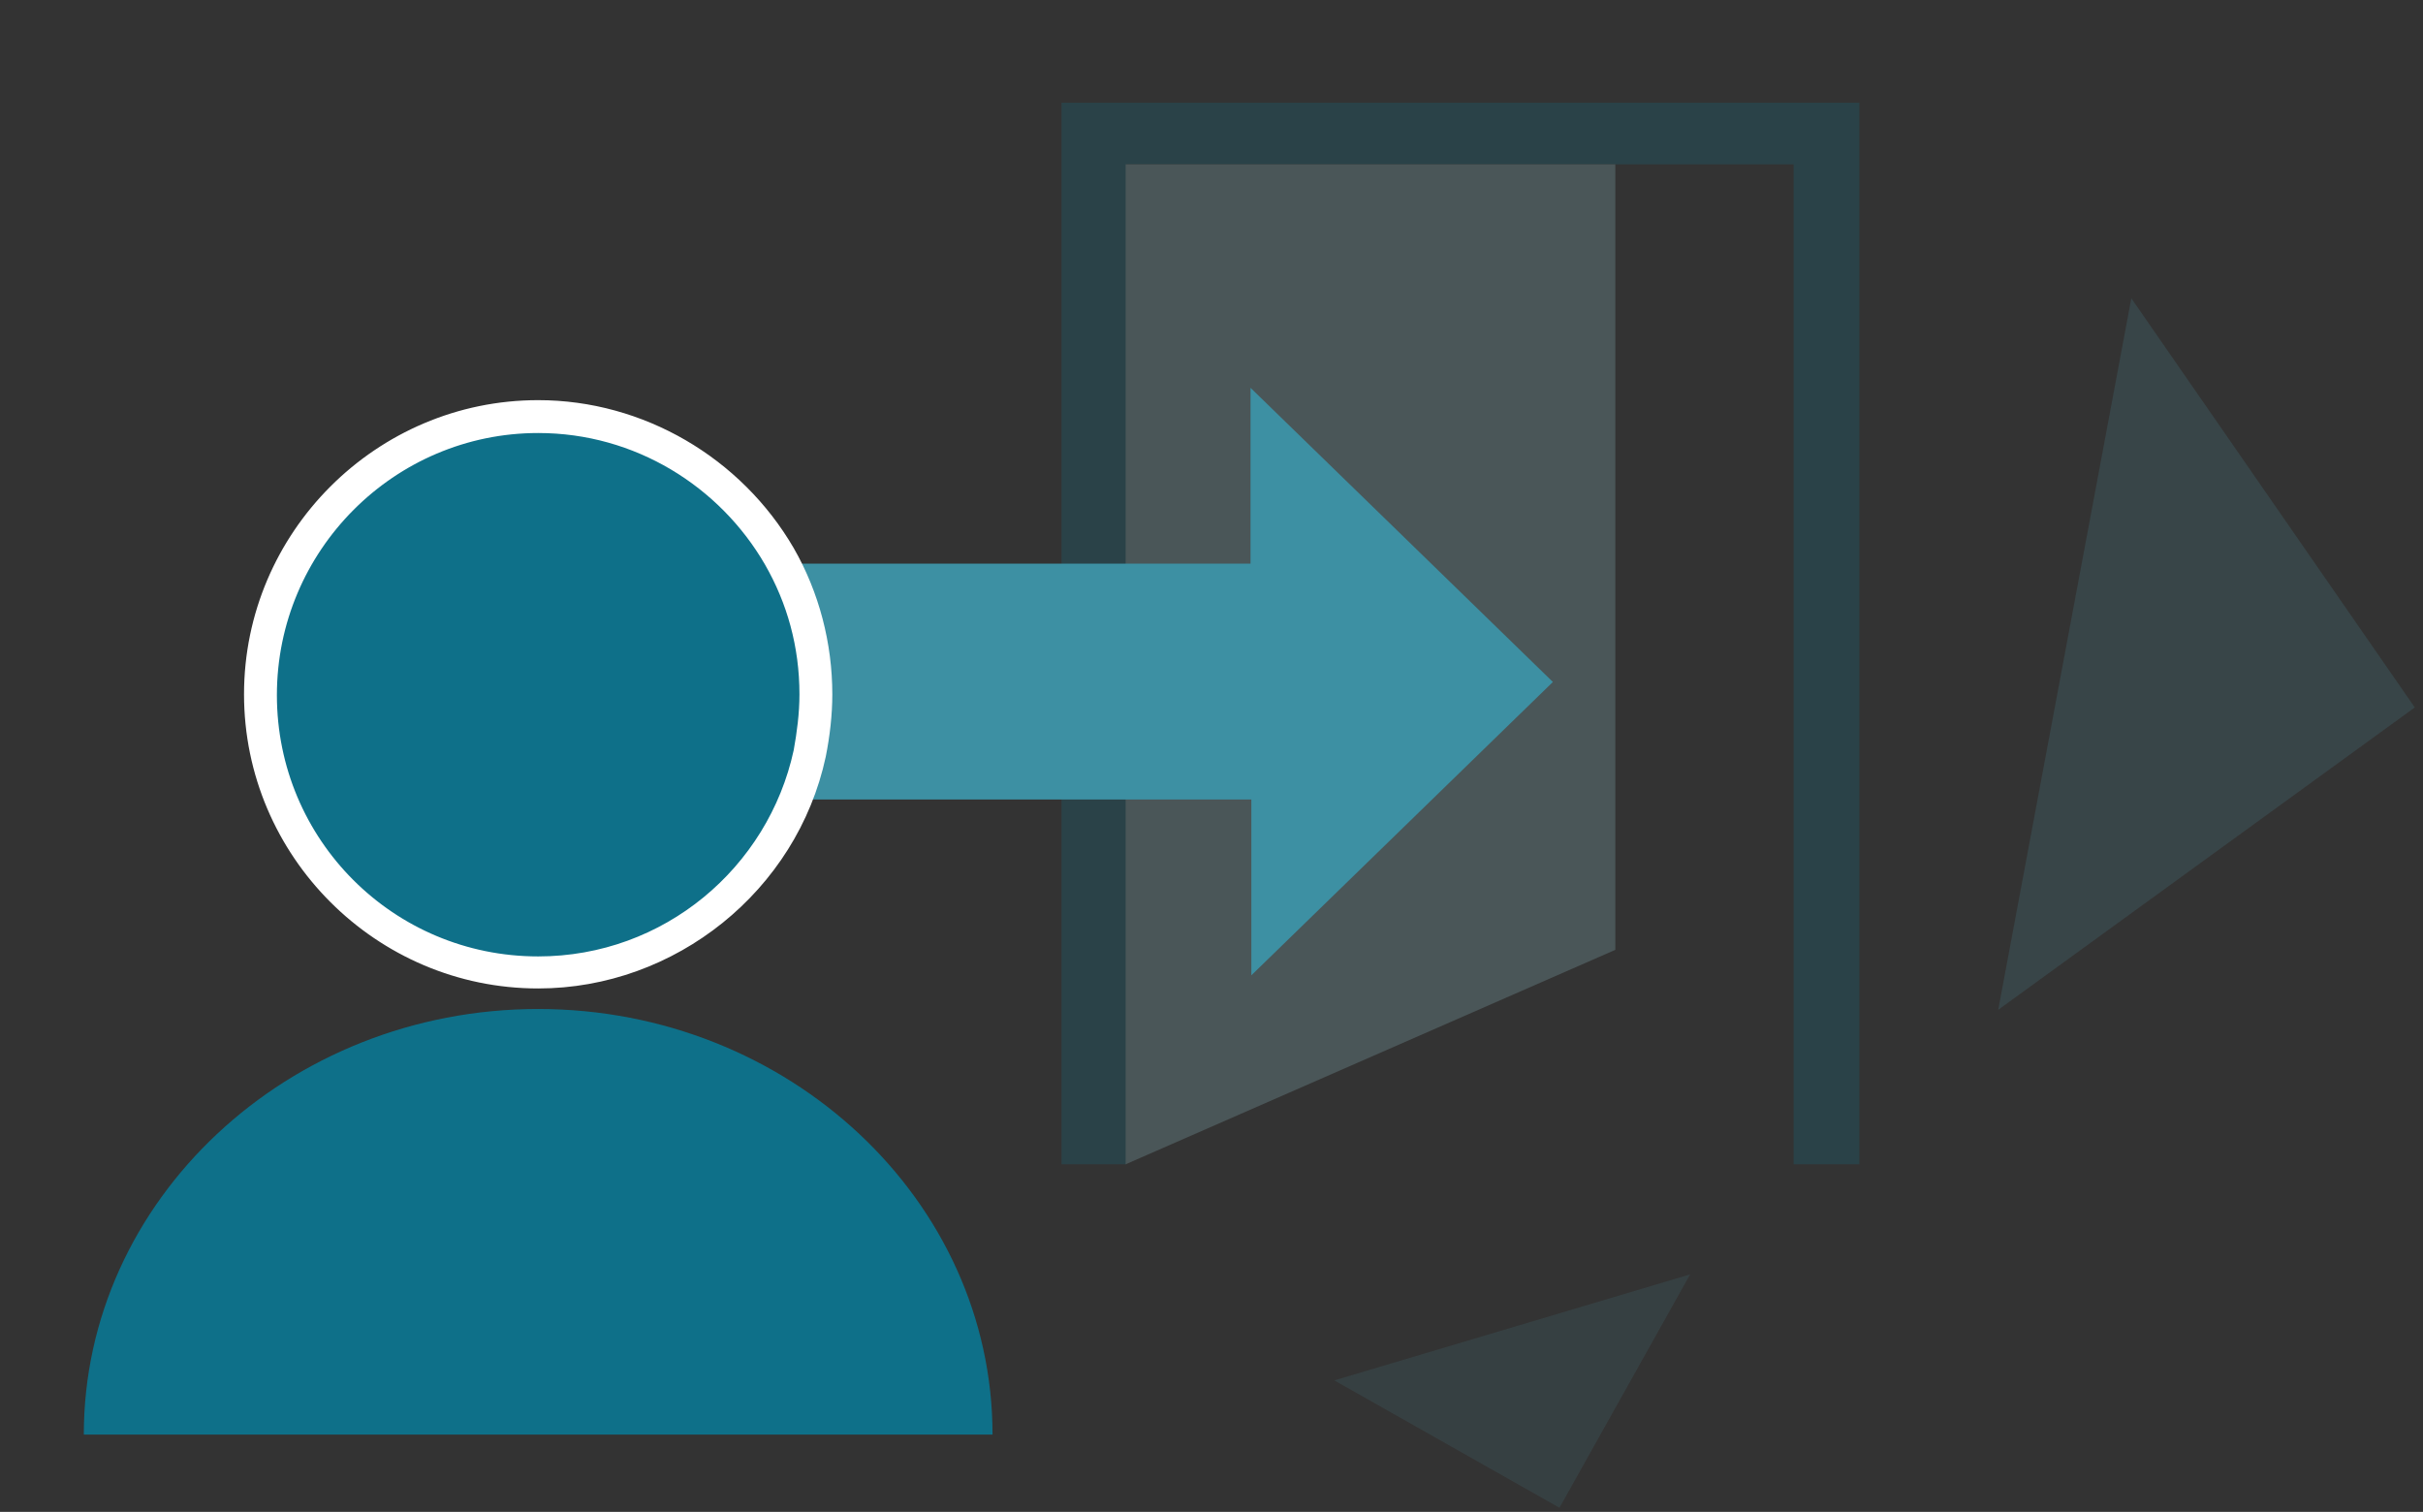
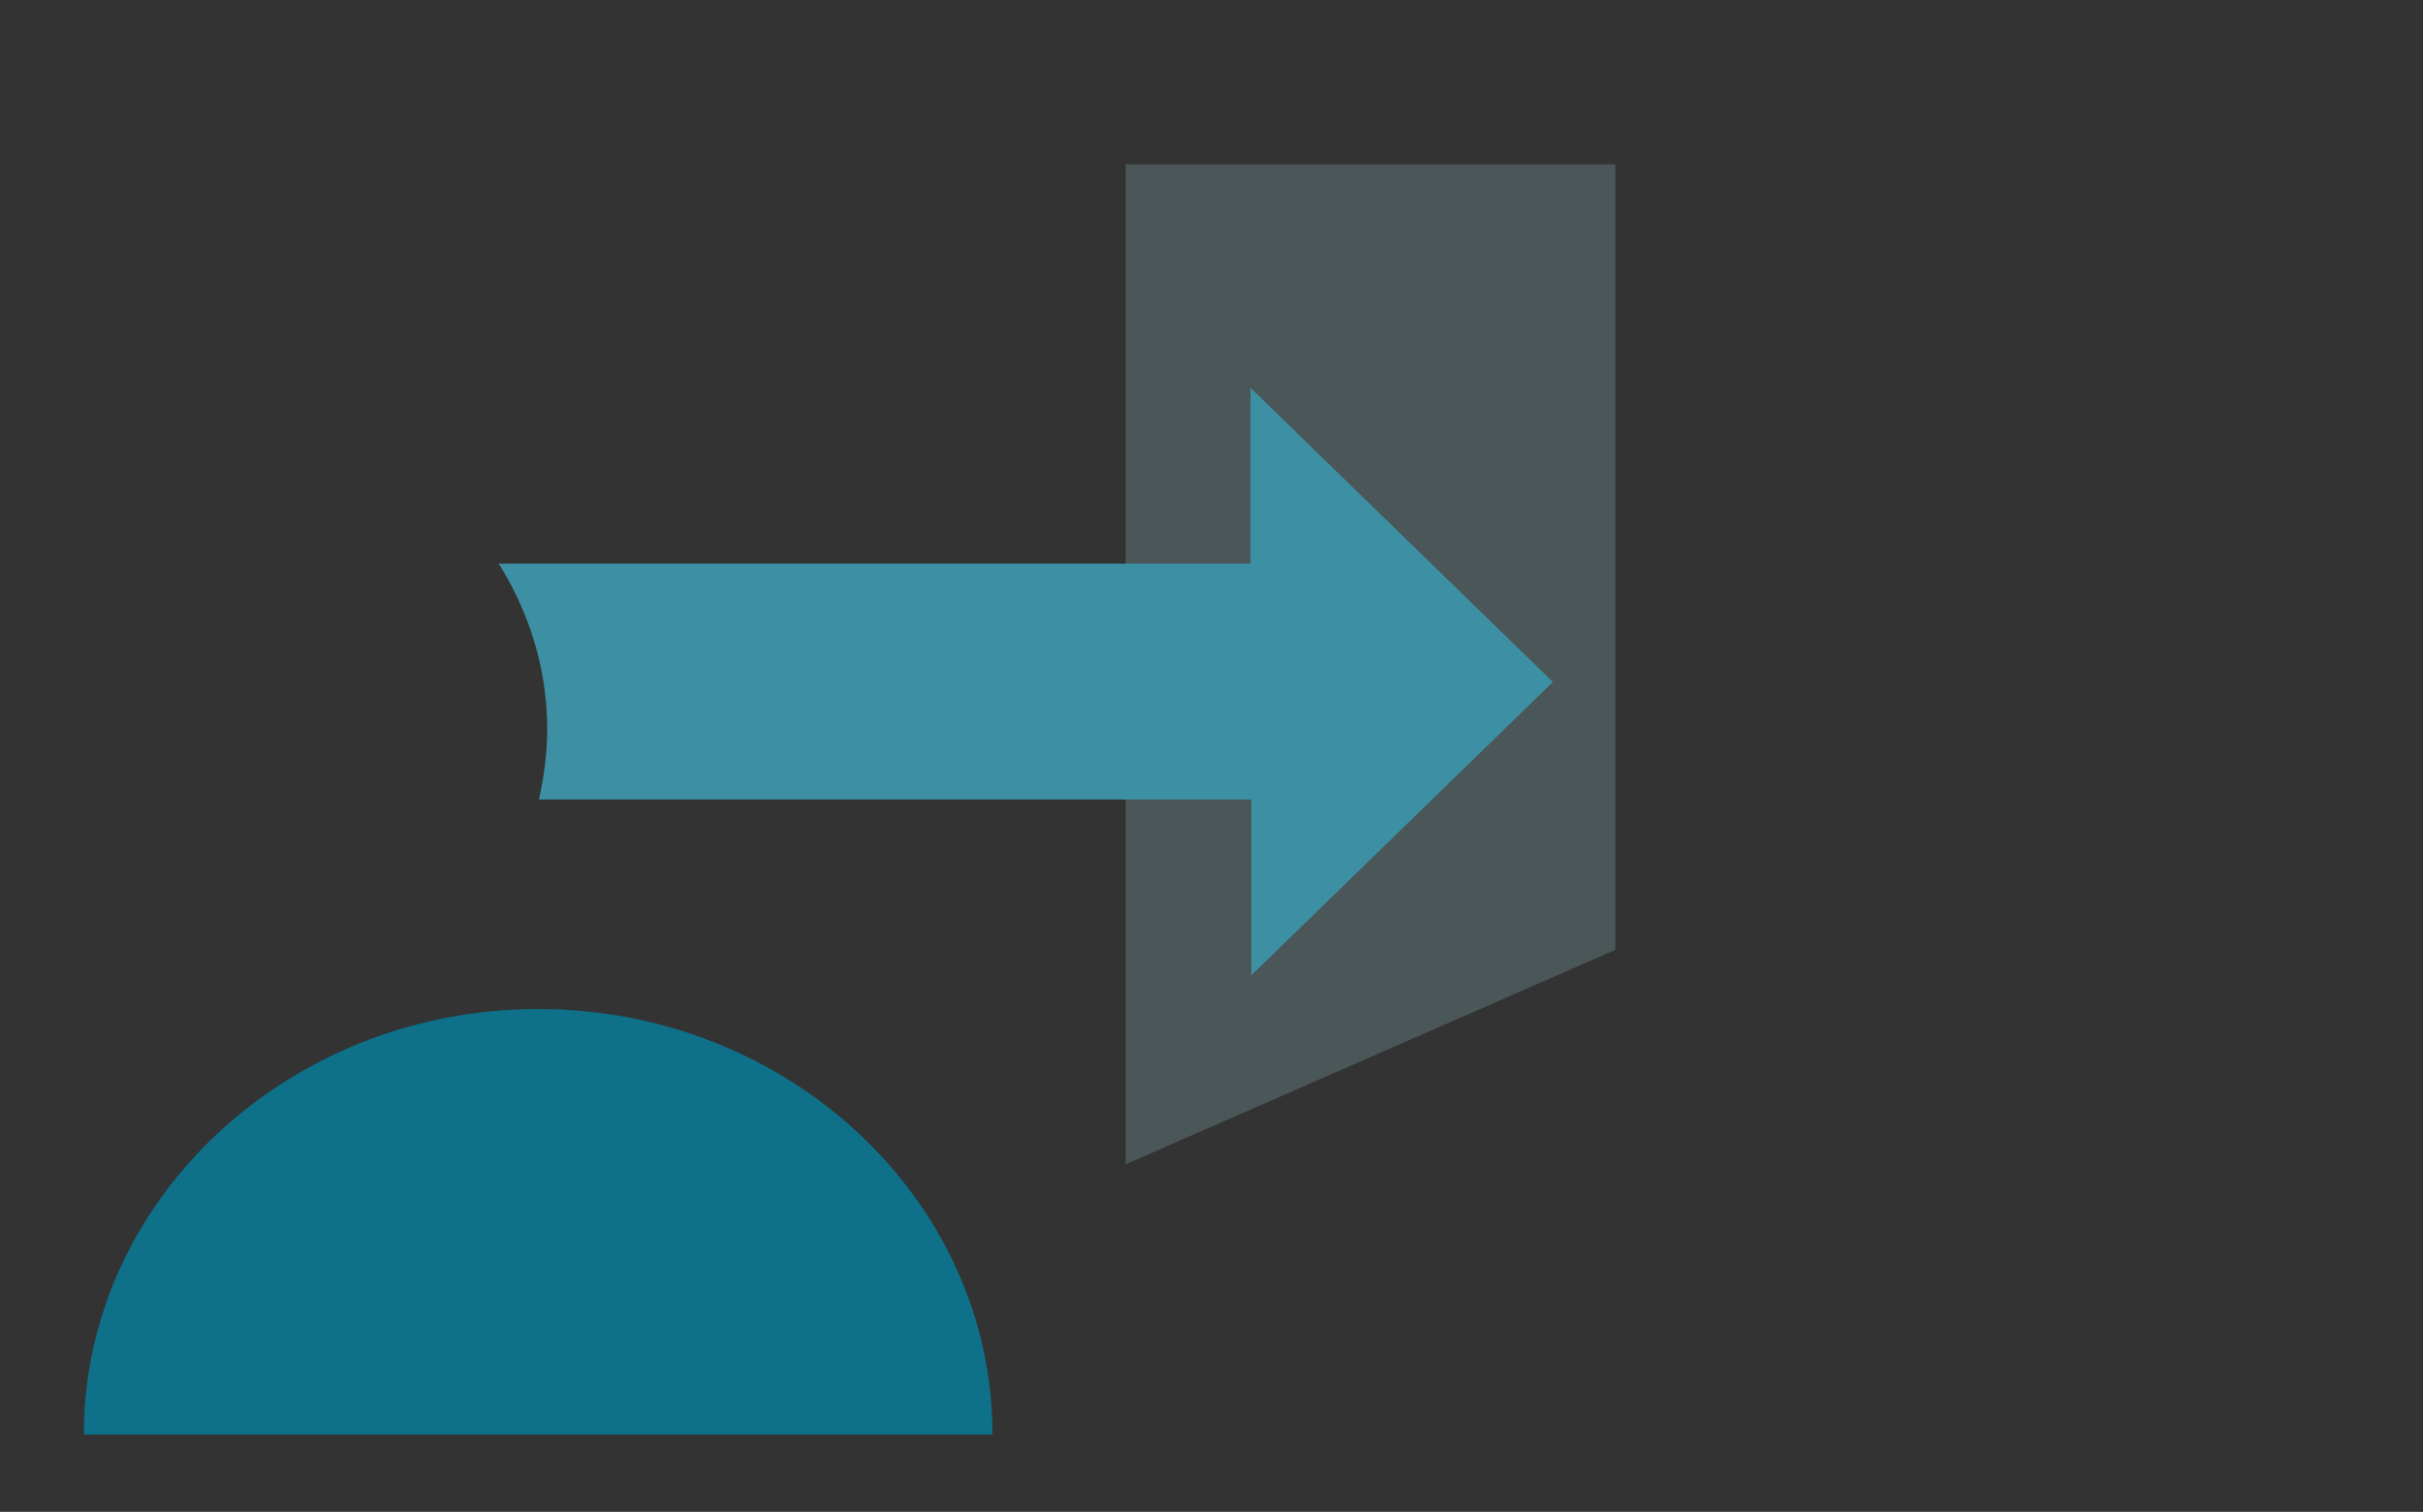
<svg xmlns="http://www.w3.org/2000/svg" version="1.1" id="Layer_1" x="0px" y="0px" viewBox="0 0 294.9 184" style="enable-background:new 0 0 294.9 184;" xml:space="preserve">
  <rect x="0" y="0" width="294.9" height="184" fill="#333333" stroke="none" />
  <style type="text/css">
	.st0{opacity:0.2;fill:#4B8F9E;enable-background:new    ;}
	.st1{opacity:0.15;fill:#4B8F9E;enable-background:new    ;}
	.st2{opacity:0.25;}
	.st3{fill:#0E7089;}
	.st4{fill:#8FBEC6;}
	.st5{fill:#3D90A3;}
	.st6{fill:#FFFFFF;}
</style>
-   <polygon class="st0" points="243.2,122.9 293.9,86.1 259.4,36.3 " />
-   <polygon class="st1" points="162.4,168 189.8,183.5 205.7,155.1 " />
  <g class="st2">
-     <polygon class="st3" points="226.3,141.7 218.3,141.7 218.3,20 137.1,20 137.1,141.7 129.2,141.7 129.2,12.5 226.3,12.5  " />
    <polyline class="st4" points="137,141.7 196.6,115.6 196.6,20 137,20  " />
  </g>
  <g>
    <path class="st5" d="M189,83l-36.8-35.8v21.4H60.7c3.7,5.9,5.9,12.8,5.9,20.1c0,3-0.4,5.8-1,8.6h86.7v21.4L189,83z" />
    <g>
      <g>
-         <path class="st3" d="M65.5,118.4c-18.6,0-33.8-15.2-33.8-33.8s15.2-33.8,33.8-33.8c12.1,0,23.3,6.5,29.4,17     c2.9,5.1,4.5,10.9,4.5,16.8c0,2.4-0.3,4.8-0.8,7.2C95.2,107.2,81.3,118.4,65.5,118.4z" />
-         <path class="st6" d="M65.5,52.7c11.8,0,22.1,6.5,27.6,16c2.7,4.7,4.2,10,4.2,15.8c0,2.3-0.3,4.6-0.7,6.8     c-3.1,14.3-15.8,25.1-31.1,25.1c-17.6,0-31.8-14.2-31.8-31.8S48,52.7,65.5,52.7 M65.5,48.7c-19.7,0-35.8,16.1-35.8,35.8     s16.1,35.8,35.8,35.8c16.7,0,31.5-11.9,35-28.2c0.5-2.5,0.8-5.1,0.8-7.6c0-6.2-1.6-12.4-4.7-17.8C90.2,55.7,78.3,48.7,65.5,48.7     L65.5,48.7z" />
-       </g>
+         </g>
      <path class="st3" d="M65.5,122.8c-30.5,0-55.3,23.3-55.3,51.8h110.6C120.8,146.1,96,122.8,65.5,122.8z" />
    </g>
  </g>
</svg>